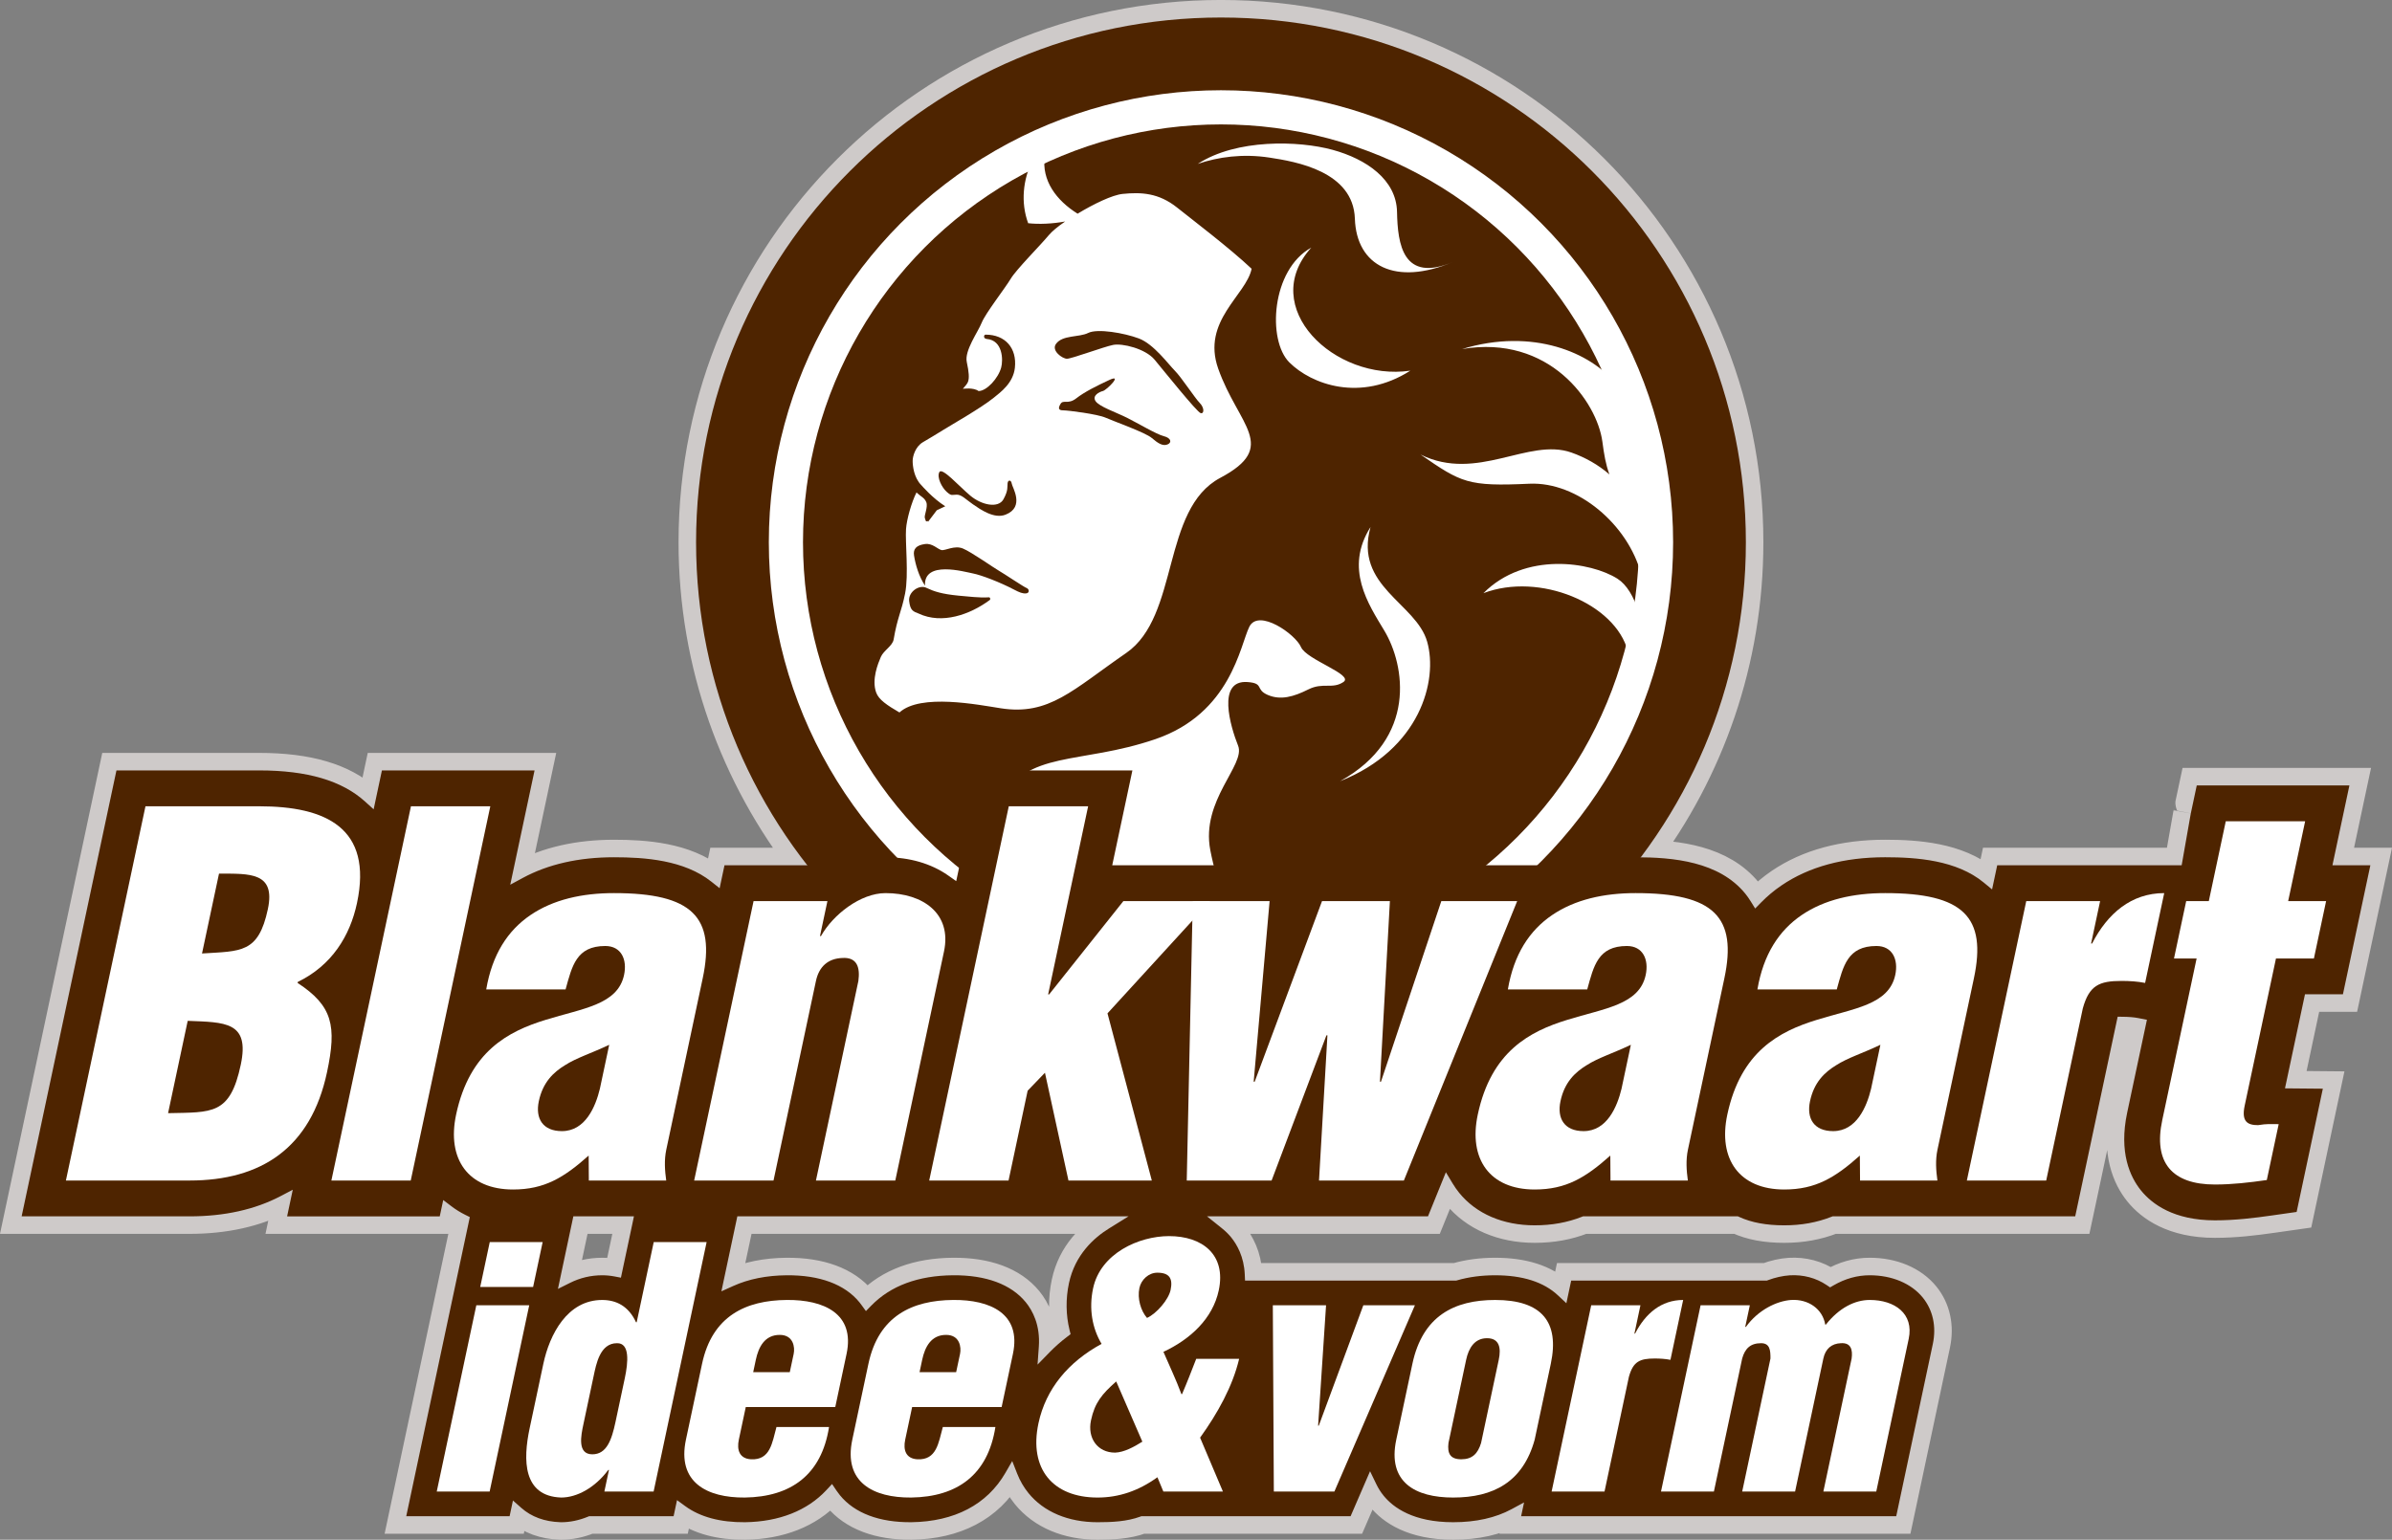
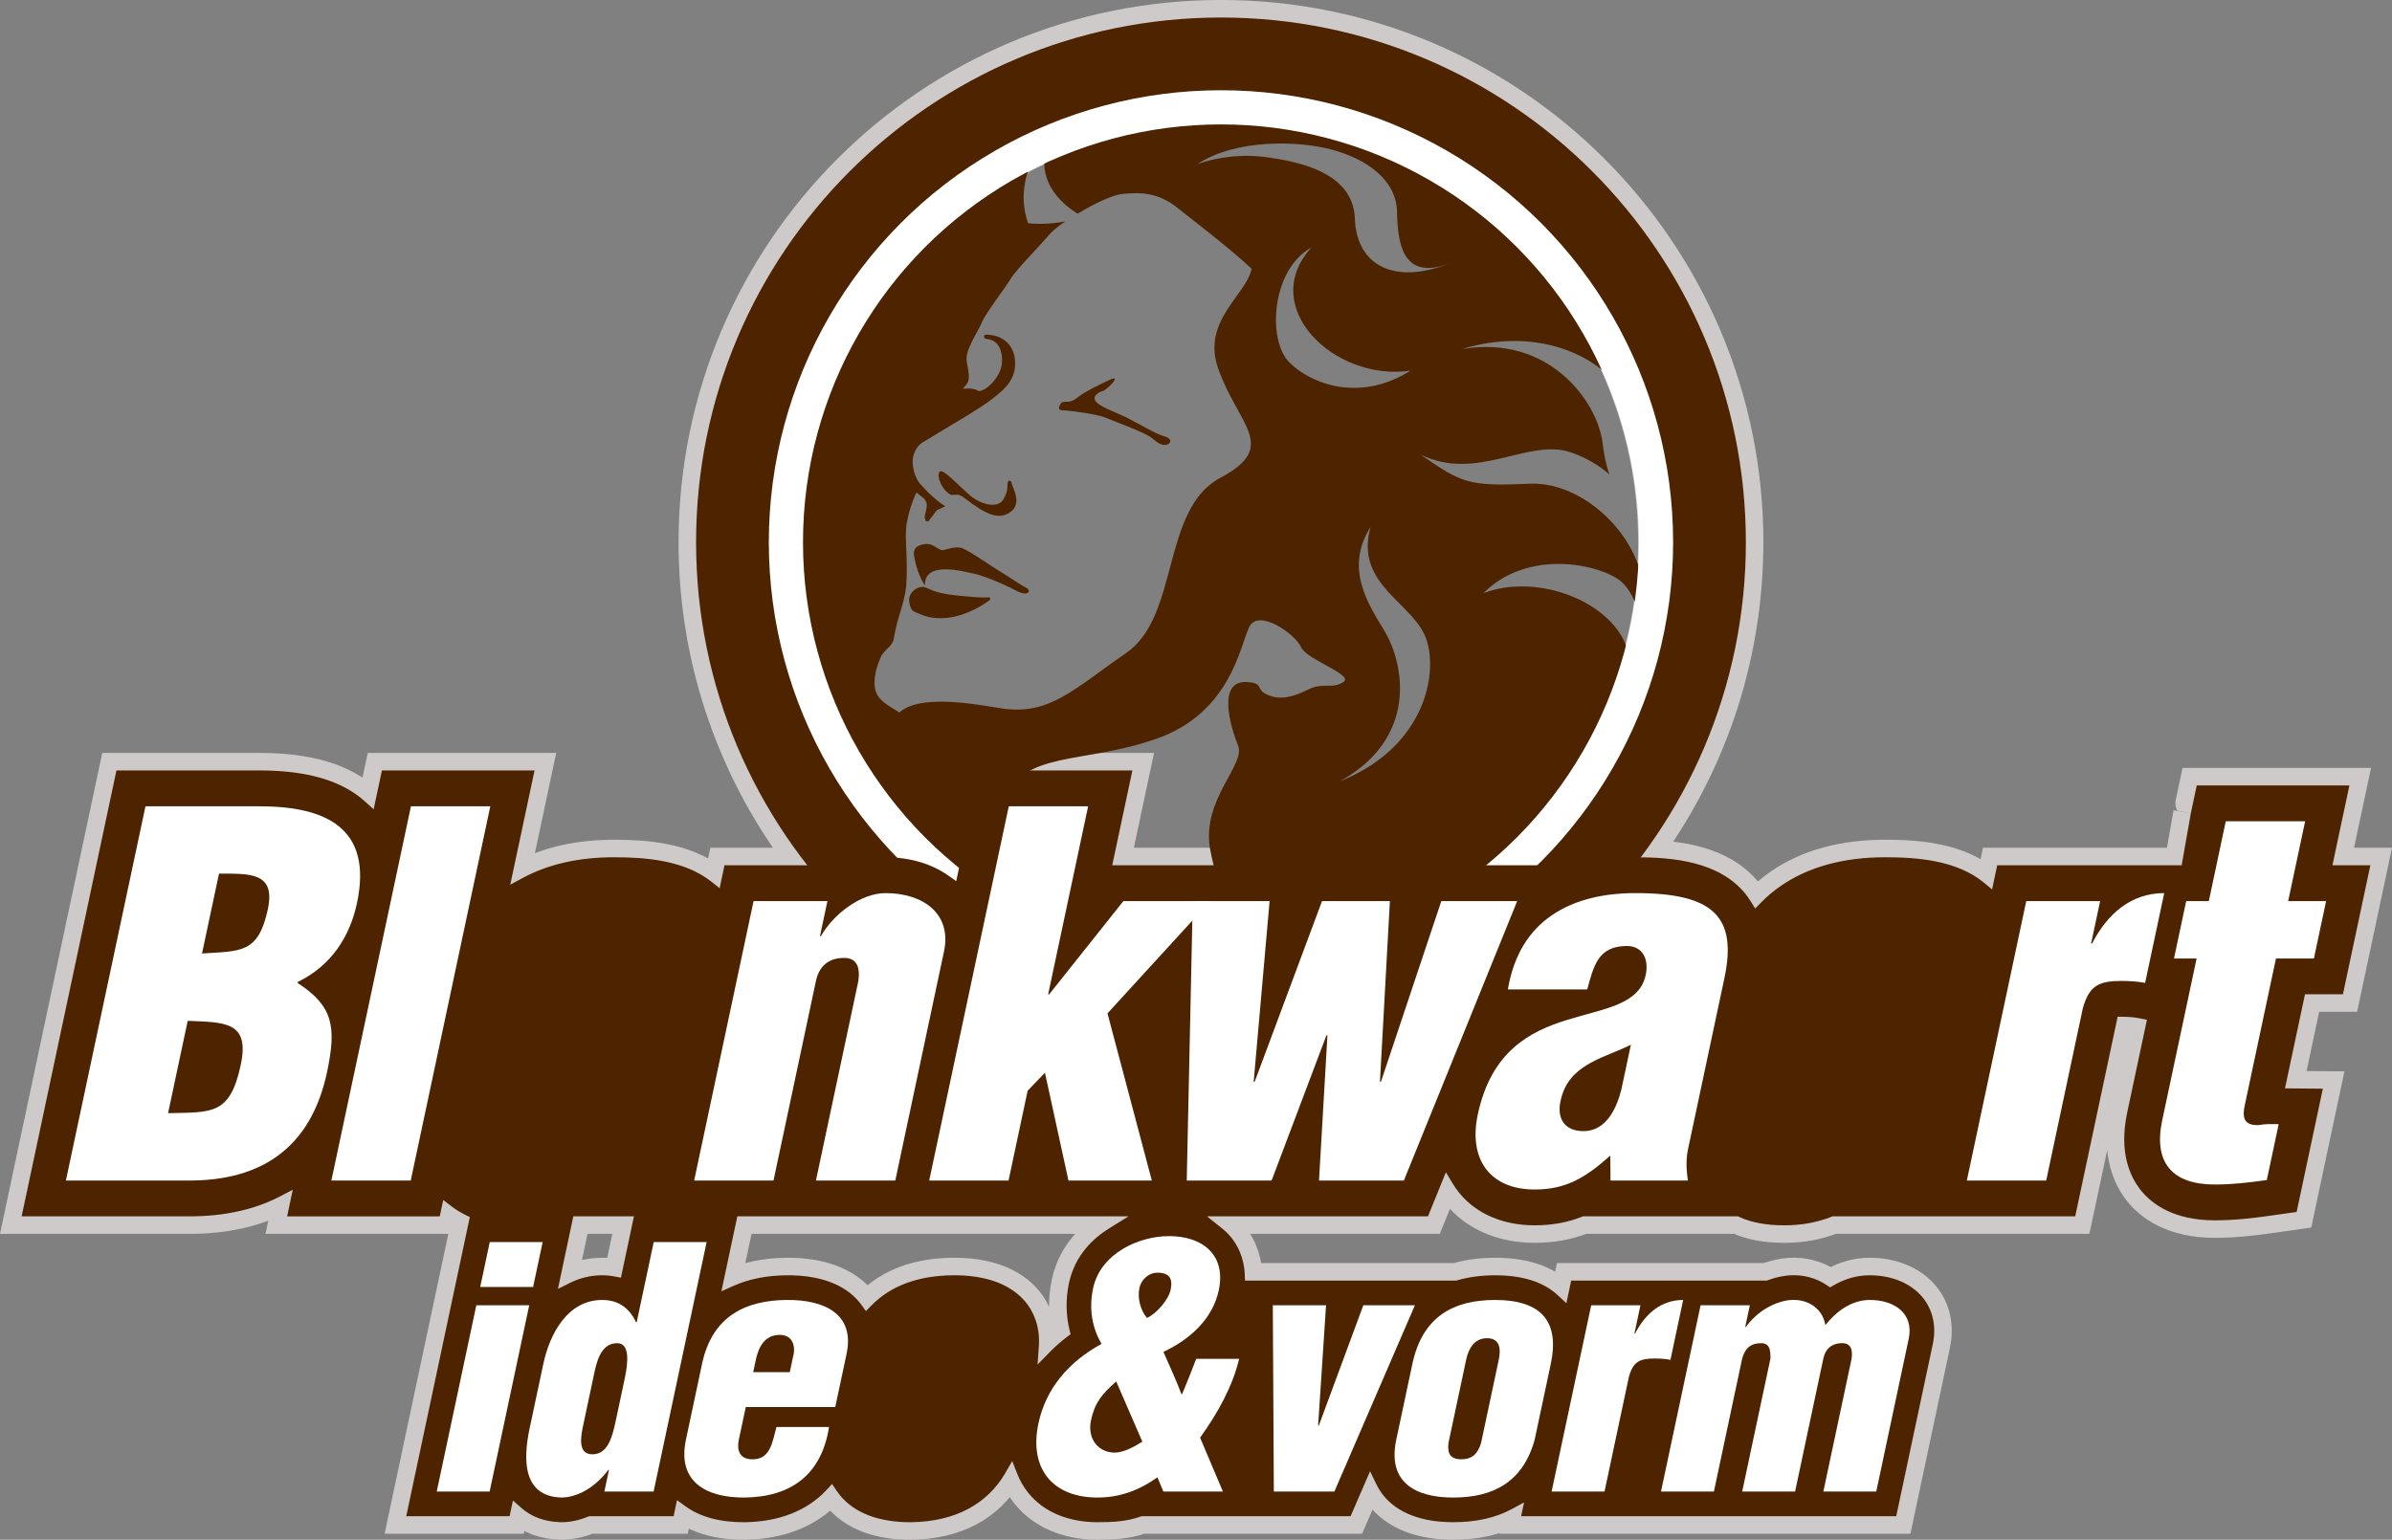
<svg xmlns="http://www.w3.org/2000/svg" version="1.0" id="Laag_1" x="0px" y="0px" width="286.586px" height="184.53px" viewBox="0 0 286.586 184.53" enable-background="new 0 0 286.586 184.53" xml:space="preserve">
  <rect x="0" y="0" width="286.586" height="184.53" fill="#808080" stroke="none" />
  <path fill="#4E2400" stroke="#CECAC9" stroke-width="4.2" d="M280.419,103.697h-0.97l0.201-0.949l0.729-3.433l1.103-5.187h-5.303  h-9.509h-3.477c-0.24,1.128-0.722,3.395-0.718,3.374l-0.976,5.544l-0.114,0.649h-0.658h-9.112h-8.851h-3.478l-0.346,1.631  l-0.27,1.266l-0.998-0.823c-3.261-2.687-8.023-3.031-11.808-3.031c-4.95,0-9.129,1.135-12.422,3.375  c-0.883,0.6-1.71,1.291-2.457,2.054l-0.699,0.714l-0.528-0.849c-0.226-0.363-0.43-0.654-0.645-0.918  c-3-3.705-8.184-4.323-12.539-4.371c7.906-10.516,12.596-23.588,12.596-37.757c0-34.732-28.156-62.888-62.888-62.888  S83.397,30.256,83.397,64.988c0,14.604,4.992,28.034,13.344,38.708h-6.458h-3.478l-0.321,1.512l-0.263,1.24l-0.993-0.788  c-3.264-2.589-7.948-2.921-11.663-2.921c-4.214,0-7.893,0.834-10.933,2.479l-1.496,0.81l0.354-1.664l1.455-6.844l1.103-5.187h-5.303  h-9.508h-3.477l-0.707,3.325l-0.284,1.336l-1.012-0.918c-2.778-2.519-6.929-3.744-12.693-3.744H17.429h-3.477l-0.723,3.401  l-9.533,44.851l-1.103,5.187h5.302h14.831c4.157,0,7.814-0.812,10.872-2.412l1.48-0.776l-0.348,1.635l-0.33,1.554h5.302h9.508h3.478  l0.158-0.744l0.258-1.212l0.986,0.75c0.51,0.389,1.066,0.733,1.654,1.025l0.545,0.271l-0.126,0.595l-0.379,1.785l-1.144,5.381  l-0.759,3.572h0l-0.202,0.948l-4.248,19.995l-0.758,3.571h3.651h6.338h2.395l0.121-0.568l0.28-1.317l1.009,0.893  c1.208,1.069,2.777,1.644,4.665,1.709c0,0,0.065,0.003,0.102,0.003c1.058,0,2.135-0.223,3.202-0.66l0.144-0.059h0.154h1.676h5.899  h2.395l0.158-0.742l0.252-1.188l0.98,0.716c1.79,1.309,4.203,1.958,7.167,1.932c4.094-0.06,7.467-1.392,9.754-3.855l0.673-0.726  l0.553,0.821c0.123,0.181,0.253,0.357,0.389,0.522c1.758,2.152,4.72,3.271,8.563,3.237c5.178-0.075,9.074-2.122,11.267-5.919  l0.815-1.412l0.596,1.518c0.332,0.846,0.786,1.627,1.347,2.32c1.825,2.253,4.764,3.494,8.277,3.494c1.716,0,3.523-0.082,5.116-0.669  l0.131-0.05h0.141h2.498h7.135h2.378h3.271h0.452h7.255h1.943c0.256-0.592,0.771-1.784,0.771-1.784l0.879-2.033l0.682-1.576  l0.747,1.547c0.24,0.497,0.53,0.958,0.863,1.368c1.181,1.459,3.588,3.197,8.349,3.197c2.725,0,5.08-0.527,6.997-1.565l1.496-0.809  l-0.353,1.655h3.652h6.338h2.146h0.885h3.736h5.105h1.233h3.031h0.357h5.104h1.233h3.03h0.357h6.338h2.396  c0.165-0.776,0.497-2.342,0.497-2.342l3.887-18.297c0.442-2.082,0.016-4.057-1.201-5.561c-1.377-1.699-3.695-2.676-6.36-2.676  c-1.49,0-2.944,0.406-4.322,1.205l-0.426,0.246l-0.408-0.274c-1.276-0.86-2.806-1.265-4.414-1.172  c-0.865,0.06-1.747,0.256-2.62,0.583l-0.134,0.051h-0.143h-1.899h-3.502h-9.604h-5.899h-2.396l-0.287,1.352l-0.289,1.361  l-1.016-0.951c-1.701-1.593-4.231-2.4-7.519-2.4c-1.631,0-3.163,0.204-4.557,0.607l-0.106,0.031h-0.111h-4.843h-6.179h-0.467h-2.14  h-1.858h-6.378h-2.574h-0.752l-0.033-0.752c-0.091-2.111-0.939-3.579-1.635-4.438c-0.309-0.381-0.683-0.745-1.142-1.113  l-1.744-1.399h2.236h5.499h0.299h3.213h2.169h10.167h2.892c0.361-0.89,1.087-2.68,1.087-2.68l0.466-1.148l0.59-1.455l0.811,1.345  c0.24,0.399,0.501,0.772,0.775,1.111c2.038,2.518,5.255,3.904,9.055,3.904c2.057,0,3.906-0.335,5.654-1.022l0.139-0.055h0.149h3.137  h9.269h5.826h0.171l0.156,0.071c1.476,0.677,3.241,1.006,5.397,1.006c2.057,0,3.906-0.335,5.654-1.022l0.14-0.055h0.148h3.138h6.522  h2.746h3.527h2.298h7.21h3.477c0.241-1.129,0.724-3.4,0.724-3.4l4.229-19.895l0.133-0.629l0.644,0.007  c0.724,0.008,1.321,0.059,1.822,0.156l0.257,0.051l0.784,0.152l-0.166,0.782l-2.201,10.354c-1.012,4.764,0.343,7.699,1.657,9.322  c1.322,1.633,3.932,3.579,8.856,3.579c2.411,0,4.703-0.279,6.82-0.582l2.971-0.423l0.624-2.935l1.423-6.698l1.092-5.137  l-2.938-0.027l-0.637-0.006l-0.961-0.009l0.2-0.939l2.064-9.712l0.133-0.622h0.636h0.432h3.477l0.723-3.401l1.463-6.877l1.102-5.187  H280.419z M75.753,146.722l-0.323,1.521l-0.877,4.127l-0.16,0.753l-0.755-0.145c-0.494-0.094-0.996-0.143-1.493-0.143  c-1.346,0-2.638,0.305-3.842,0.906l-1.457,0.727l0.338-1.593l0.074-0.35l0.648-3.054l0.654-3.077l0.132-0.623h0.636h1.219h4.436  h0.97L75.753,146.722z M146.285,12.906c28.764,0,52.082,23.318,52.082,52.083c0,15.367-6.659,29.175-17.244,38.708h-8.438h-0.792  h-2.866h-2.502h-8.132h-0.732h-1.132h-1.663h-2.753h-7.114h-2.095h-4.971h-3.339h-0.366h-0.97l0.202-0.949l1.111-5.227l1.103-5.187  h-5.303h-9.508h-3.477l-0.723,3.401l-1.849,8.701l-0.247,1.162l-0.972-0.682c-0.621-0.436-1.299-0.8-2.017-1.107  c-10.66-9.537-17.374-23.393-17.374-38.82C94.203,36.224,117.521,12.906,146.285,12.906z M132.866,147.227  c-1.787,1.106-4.07,3.143-4.795,6.558c-0.397,1.868-0.372,3.808,0.072,5.608l0.124,0.501l-0.411,0.312  c-0.749,0.568-1.438,1.174-2.049,1.8l-1.499,1.534l0.153-2.14c0.187-2.599-0.75-4.337-1.568-5.338  c-1.754-2.146-4.768-3.261-8.717-3.227c-4.167,0.035-7.457,1.254-9.78,3.627l-0.649,0.664l-0.547-0.752  c-0.091-0.125-0.169-0.227-0.239-0.312c-1.754-2.146-4.768-3.261-8.717-3.227c-2.402,0.021-4.555,0.452-6.399,1.285l-1.414,0.638  l0.323-1.518l0.8-3.769l0.654-3.077l0.132-0.623h0.636h2.508h1.189h4.113h0.97h7.3h2.208c0,0,4.064,0,4.113,0h9.46h3.084h1.029  h3.062h4.439h2.76L132.866,147.227z" />
-   <circle fill="#FFFFFF" cx="146.285" cy="64.988" r="56.354" />
  <path fill="#4E2400" d="M146.285,2.1c-34.731,0-62.888,28.156-62.888,62.888c0,34.732,28.157,62.888,62.888,62.888  s62.888-28.156,62.888-62.888C209.173,30.256,181.017,2.1,146.285,2.1z M146.285,117.071c-28.764,0-52.082-23.319-52.082-52.083  c0-28.764,23.318-52.082,52.082-52.082s52.082,23.318,52.082,52.082C198.367,93.752,175.049,117.071,146.285,117.071z" />
  <g>
-     <path fill="#4E2400" d="M126.511,41.226c-0.57,0.808,0.773,1.768,1.325,1.768s4.418-1.436,5.523-1.657   c1.104-0.221,3.866,0.441,4.971,1.767c1.104,1.325,5.081,6.296,5.523,6.407c0.442,0.11,0.442-0.663-0.111-1.215   c-0.552-0.552-2.209-3.093-2.982-3.866c-0.773-0.773-2.54-3.203-4.308-3.866c-1.767-0.663-4.97-1.215-6.075-0.663   C129.272,40.453,127.284,40.122,126.511,41.226z" />
    <path fill="#4E2400" d="M132.917,45.534c-1.557,0.725-2.982,1.436-3.976,2.21c-0.994,0.773-1.546,0.11-1.878,0.662   s-0.221,0.773,0.332,0.773c0.552,0,4.087,0.442,5.081,0.884c0.994,0.441,4.75,1.767,5.522,2.43   c0.773,0.663,1.326,0.994,1.878,0.773c0.552-0.221,0.442-0.773-0.442-0.994c-0.883-0.221-3.093-1.546-4.418-2.209   c-1.325-0.663-3.313-1.326-3.755-1.988s0.442-1.105,0.884-1.215S134.574,44.761,132.917,45.534z" />
    <path fill="#4E2400" d="M110.825,70.186c-0.171-3.066,4.731-1.656,5.745-1.461c1.014,0.196,3.244,1.053,4.927,1.938   c0.635,0.333,1.04,0.5,1.46,0.45c0.421-0.05,0.331-0.508,0.104-0.605c-0.458-0.197-2.795-1.777-3.364-2.096   c-0.569-0.318-3.311-2.256-4.332-2.676c-1.021-0.419-2.119,0.286-2.571,0.185c-0.452-0.101-1.074-0.84-1.96-0.721   c-1.035,0.138-1.449,0.578-1.323,1.375C109.684,67.666,110.084,69.061,110.825,70.186z" />
    <path fill="#4E2400" d="M118.572,71.916c-2.354,1.746-5.711,2.93-8.494,1.621c-0.668-0.258-1.02-0.361-1.15-1.498   c-0.13-1.136,1.269-2.048,2.116-1.565c0.87,0.406,1.783,0.716,3.791,0.911c1.188,0.09,2.399,0.277,3.652,0.201   C118.613,71.575,118.72,71.81,118.572,71.916z" />
    <path fill="#4E2400" d="M114.63,59.283c-0.6,0-0.6,0.2-1.199-0.333c-0.6-0.533-1.216-1.763-0.885-2.371s2.32,1.657,3.7,2.817   c1.381,1.16,3.369,1.546,3.977,0.442c0.608-1.104,0.442-1.491,0.497-1.933s0.442-0.387,0.497,0.055s1.613,2.802-0.746,3.722   c-1.373,0.536-3.01-0.629-3.894-1.237S115.229,59.283,114.63,59.283z" />
    <path fill="#4E2400" d="M196.626,68.809c-1.568-5.948-7.631-11.104-13.397-10.837c-7.387,0.341-8.142-0.118-13.033-3.496   c6.806,3.348,12.934-2.064,18.082-0.239c1.653,0.586,3.208,1.459,4.545,2.618c-0.445-1.214-0.638-2.388-0.841-3.917   c-0.639-4.785-6.36-12.876-16.809-11.107c8.489-2.588,15.463,0.452,18.437,4.178c-0.081-0.263-0.161-0.527-0.233-0.792   c-0.687-1.409-1.121-2.939-2.061-4.227c0.013-1.545-1.222-2.353-1.753-3.606c-0.313-1.635-2.166-2.361-2.524-3.989   c-1.281-1.154-1.728-2.771-2.965-3.932c-0.236-1.072-1.507-1.478-2.205-2.312c-0.245-0.806-1.287-1.197-1.83-1.876   c-2.484-2.055-5.029-3.571-7.685-5.559c-0.941-0.317-1.515-1.212-2.495-1.479c-1.608-0.582-3.151-1.349-4.722-1.98   c-2.592-0.541-5.027-1.587-7.678-1.899c-2.015-0.926-4.446-0.296-6.563-0.988c-1.816,0.196-3.478-0.115-5.214,0.334   c-0.657,0.131-1.337,0.088-1.979-0.004c-3.83,0.593-7.912,0.336-11.417,1.989c-1.716,0.27-2.967,1.316-4.521,1.786   c-0.743,0.65-1.659,0.977-2.594,1.262c-0.398,2.907,1.404,5.294,3.936,6.873c1.93-1.167,4.154-2.247,5.407-2.371   c2.209-0.221,4.308-0.127,6.517,1.64c1.75,1.401,6.293,4.846,8.924,7.331c-0.632,3.167-6.032,6.253-3.998,11.985   c2.43,6.848,7.308,9.321,0.239,13.076c-7.069,3.756-4.86,16.568-11.267,20.987c-6.407,4.418-9.222,7.527-15.022,6.627   c-2.708-0.419-9.612-1.8-12.144,0.501c-1.487-0.869-2.482-1.526-2.793-2.396c-0.559-1.567,0.225-3.469,0.559-4.253   c0.335-0.783,1.404-1.316,1.537-2.096c0.46-2.704,0.924-3.271,1.373-5.512c0.449-2.24,0-6.154,0.111-7.722   c0.083-1.175,0.649-3.181,1.253-4.388c0.537,0.511,0.958,0.624,1.176,1.167c0.23,0.575-0.288,1.611-0.172,1.898   c0.115,0.288,0.057,0.518,0.402,0.345l-0.048,0.144l1.074-1.419l1.016-0.479c-1.527-0.956-2.874-2.539-2.874-2.539   c-0.894-0.894-1.033-2.334-1.033-2.894c0-0.559,0.325-1.719,1.236-2.25c0.62-0.362,1.731-1.023,2.384-1.436   c0.893-0.564,4.574-2.646,6.127-3.912c0.794-0.647,2.301-1.726,2.502-3.567c0.257-2.347-1.139-3.97-3.509-3.97   c-0.23,0-0.307,0.479,0.144,0.518c1.922,0.164,1.968,2.506,1.726,3.413c-0.345,1.294-1.737,2.829-2.715,2.829   c-0.611-0.46-1.877-0.268-1.877-0.268c0.541-0.721,1.013-0.681,0.466-3.221c-0.292-1.353,1.343-3.583,1.788-4.701   c0.445-1.118,2.803-4.139,3.473-5.26c0.67-1.122,3.469-3.915,4.588-5.257c0.336-0.404,1.022-0.986,1.939-1.615   c-1.544,0.281-3.131,0.352-4.433,0.207c-0.914-2.493-0.622-5.224,0.522-7.557c-0.135,0.047-0.271,0.094-0.403,0.146   c-1.937,0.96-3.637,2.332-5.523,3.33c-1.468,1.428-3.116,2.527-4.764,3.626c-1.126,1.295-2.471,2.31-3.436,3.804   c-2.225,1.484-2.911,4.353-5.135,5.836c-0.626,1.67-2.206,2.937-2.781,4.644c-1.594,2.15-2.101,4.687-3.406,6.976   c-0.094,0.629-0.276,1.271-0.614,1.756c-0.457,2.574-1.656,4.981-1.842,7.564c-0.942,3.299-0.488,6.944-0.882,10.303   c0.32,3.001,0.193,6.017,1.248,8.789c-0.278,2.242,1.296,3.887,1.354,5.952c0.554,0.765,0.696,1.805,1.168,2.625   c0.352,1.585,1.742,2.548,2.05,4.14c0.807,0.644,0.734,1.755,1.498,2.405c0.281,1.065,1.397,1.668,1.634,2.74   c1.754,1.974,2.842,4.345,4.805,6.203c1.768,1.752,3.383,3.7,5.634,5.035c0.333,0.794,1.188,1.123,1.871,1.518   c1.123,1.308,2.867,1.563,4.175,2.582c0.383,0.17,0.55-0.249,0.603-0.521c-0.102,0.527,2.288,1.818,3.79,2.569   c-1.541-8.029-2.817-11.265-4.947-15.17c3.222-6.213,9.556-4.367,18.614-7.459c9.057-3.093,10.163-11.267,11.267-13.476   s5.522,0.884,6.186,2.43c0.662,1.547,6.406,3.314,5.081,4.198c-1.326,0.883-2.431,0-4.197,0.883   c-1.768,0.884-3.314,1.326-4.86,0.663c-1.547-0.663-0.398-1.398-2.431-1.546c-3.708-0.271-2.044,5.333-1.124,7.634   c0.92,2.301-4.483,6.53-3.333,12.513c0.809,4.204,2.543,8.667,4.141,12.227l-0.316,1.378c-0.168,0.031-0.335,0.082-0.5,0.151   c0.162-0.032,0.327-0.07,0.5-0.125c1.489-0.946,3.136,0.248,4.831-0.504c0.801-0.062,1.409-1.2,2.185-0.465   c1.402,1.051,2.787-0.323,3.921-0.913c0.7-0.137,1.4-0.272,1.979-0.658c1.646,0.533,3.3-0.521,4.512-1.521   c0.896-0.029,1.542-0.555,2.414-0.759c1.235-0.824,2.651-1.319,3.775-2.305c2.793-0.941,4.878-3.112,7.026-5.159   c0.541-0.645,1.312-0.923,1.741-1.729c1.513-0.772,2.377-2.342,3.441-3.761c1.71-0.975,2.356-2.824,3.641-4.272   c0.174-0.375,0.115-0.809,0.426-1.159c1.327-1.145,1.721-2.873,2.765-4.113c0.402-1.332,1.64-2.465,1.616-3.961   c0.561-1.485,1.248-3.031,1.709-4.591c-0.039-0.561,0.075-1.073,0.226-1.573c-1.477-5.748-10.613-9.539-17.31-6.985   c4.987-5.016,12.891-3.744,16.056-1.735c1.106,0.702,1.991,2.179,2.501,3.957c0.076-0.648,0.143-1.255,0.285-1.64   C196.524,70.91,196.559,69.871,196.626,68.809z M143.505,19.643c4.623-3.017,12.103-2.796,16.153-1.687   c4.05,1.109,7.644,3.573,7.72,7.435c0.075,3.862,0.695,8.551,6.721,5.997c-6.91,2.929-11.582,0.495-11.771-5.182   s-7.063-6.837-10.245-7.321C148.903,18.399,145.943,18.807,143.505,19.643z M154.471,43.426c-2.65-2.651-2.163-11.101,2.638-13.752   c-6.458,7.118,2.751,16.075,11.86,14.75C163.008,48.231,157.122,46.078,154.471,43.426z M160.556,93.621   c9.272-5.133,7.784-13.904,5.299-18.042c-1.916-3.189-4.801-7.449-1.652-12.416c-1.985,7.118,5.464,9.105,6.785,13.738   C172.31,81.532,170.159,89.813,160.556,93.621z" />
  </g>
  <circle fill="none" stroke="#FFFFFF" stroke-width="4.094" cx="146.285" cy="64.988" r="52.125" />
  <path fill="#4E2400" d="M280.706,119.163l0.723-3.401l1.463-6.877l1.102-5.187h-3.574h-0.97l0.201-0.949l0.729-3.433l1.103-5.187  h-5.303h-9.509h-3.477c-0.24,1.128-0.722,3.395-0.718,3.374l-0.976,5.544l-0.114,0.649h-0.658h-9.112h-8.851h-3.478l-0.346,1.631  l-0.27,1.266l-0.998-0.823c-3.261-2.687-8.023-3.031-11.808-3.031c-4.95,0-9.129,1.135-12.422,3.375  c-0.883,0.6-1.71,1.291-2.457,2.054l-0.699,0.714l-0.528-0.849c-0.226-0.363-0.43-0.654-0.645-0.918  c-3.141-3.878-8.676-4.375-13.147-4.375c-2.548,0-4.932,0.312-7.087,0.927l-0.106,0.03h-0.109h-6.891h-9.09h-0.792h-2.866h-2.502  h-8.132h-0.732h-1.132h-1.663h-2.753h-7.114h-2.095h-4.971h-3.339h-0.366h-0.97l0.202-0.949l1.111-5.227l1.103-5.187h-5.303h-9.508  h-3.477l-0.723,3.401l-1.849,8.701l-0.247,1.162l-0.972-0.682c-2.029-1.423-4.622-2.176-7.5-2.176c-1.362,0-2.774,0.301-4.195,0.896  l-0.146,0.061h-0.158h-2.462h-8.851h-3.478l-0.321,1.512l-0.263,1.24l-0.993-0.788c-3.264-2.589-7.948-2.921-11.663-2.921  c-4.214,0-7.893,0.834-10.933,2.479l-1.496,0.81l0.354-1.664l1.455-6.844l1.103-5.187h-5.303h-9.508h-3.477l-0.707,3.325  l-0.284,1.336l-1.012-0.918c-2.778-2.519-6.929-3.744-12.693-3.744H17.429h-3.477l-0.723,3.401l-9.533,44.851l-1.103,5.187h5.302  h14.831c4.157,0,7.814-0.812,10.872-2.412l1.48-0.776l-0.348,1.635l-0.33,1.554h5.302h9.508h3.478l0.158-0.744l0.258-1.212  l0.986,0.75c0.51,0.389,1.066,0.733,1.654,1.025l0.545,0.271l-0.126,0.595l-0.379,1.785l-1.144,5.381l-0.759,3.572h0l-0.202,0.948  l-4.248,19.995l-0.758,3.571h3.651h6.338h2.395l0.121-0.568l0.28-1.317l1.009,0.893c1.208,1.069,2.777,1.644,4.665,1.709  c0,0,0.065,0.003,0.102,0.003c1.058,0,2.135-0.223,3.202-0.66l0.144-0.059h0.154h1.676h5.899h2.395l0.158-0.742l0.252-1.188  l0.98,0.716c1.79,1.309,4.203,1.958,7.167,1.932c4.094-0.06,7.467-1.392,9.754-3.855l0.673-0.726l0.553,0.821  c0.123,0.181,0.253,0.357,0.389,0.522c1.758,2.152,4.72,3.271,8.563,3.237c5.178-0.075,9.074-2.122,11.267-5.919l0.815-1.412  l0.596,1.518c0.332,0.846,0.786,1.627,1.347,2.32c1.825,2.253,4.764,3.494,8.277,3.494c1.716,0,3.523-0.082,5.116-0.669l0.131-0.05  h0.141h2.498h7.135h2.378h3.271h0.452h7.255h1.943c0.256-0.592,0.771-1.784,0.771-1.784l0.879-2.033l0.682-1.576l0.747,1.547  c0.24,0.497,0.53,0.958,0.863,1.368c1.181,1.459,3.588,3.197,8.349,3.197c2.725,0,5.08-0.527,6.997-1.565l1.496-0.809l-0.353,1.655  h3.652h6.338h2.146h0.885h3.736h5.105h1.233h3.031h0.357h5.104h1.233h3.03h0.357h6.338h2.396c0.165-0.776,0.497-2.342,0.497-2.342  l3.887-18.297c0.442-2.082,0.016-4.057-1.201-5.561c-1.377-1.699-3.695-2.676-6.36-2.676c-1.49,0-2.944,0.406-4.322,1.205  l-0.426,0.246l-0.408-0.274c-1.276-0.86-2.806-1.265-4.414-1.172c-0.865,0.06-1.747,0.256-2.62,0.583l-0.134,0.051h-0.143h-1.899  h-3.502h-9.604h-5.899h-2.396l-0.287,1.352l-0.289,1.361l-1.016-0.951c-1.701-1.593-4.231-2.4-7.519-2.4  c-1.631,0-3.163,0.204-4.557,0.607l-0.106,0.031h-0.111h-4.843h-6.179h-0.467h-2.14h-1.858h-6.378h-2.574h-0.752l-0.033-0.752  c-0.091-2.111-0.939-3.579-1.635-4.438c-0.309-0.381-0.683-0.745-1.142-1.113l-1.744-1.399h2.236h5.499h0.299h3.213h2.169h10.167  h2.892c0.361-0.89,1.087-2.68,1.087-2.68l0.466-1.148l0.59-1.455l0.811,1.345c0.24,0.399,0.501,0.772,0.775,1.111  c2.038,2.518,5.255,3.904,9.055,3.904c2.057,0,3.906-0.335,5.654-1.022l0.139-0.055h0.149h3.137h9.269h5.826h0.171l0.156,0.071  c1.476,0.677,3.241,1.006,5.397,1.006c2.057,0,3.906-0.335,5.654-1.022l0.14-0.055h0.148h3.138h6.522h2.746h3.527h2.298h7.21h3.477  c0.241-1.129,0.724-3.4,0.724-3.4l4.229-19.895l0.133-0.629l0.644,0.007c0.724,0.008,1.321,0.059,1.822,0.156l0.257,0.051  l0.784,0.152l-0.166,0.782l-2.201,10.354c-1.012,4.764,0.343,7.699,1.657,9.322c1.322,1.633,3.932,3.579,8.856,3.579  c2.411,0,4.703-0.279,6.82-0.582l2.971-0.423l0.624-2.935l1.423-6.698l1.092-5.137l-2.938-0.027l-0.637-0.006l-0.961-0.009  l0.2-0.939l2.064-9.712l0.133-0.622h0.636h0.432H280.706z M75.753,146.722l-0.323,1.521l-0.877,4.127l-0.16,0.753l-0.755-0.145  c-0.494-0.094-0.996-0.143-1.493-0.143c-1.346,0-2.638,0.305-3.842,0.906l-1.457,0.727l0.338-1.593l0.074-0.35l0.648-3.054  l0.654-3.077l0.132-0.623h0.636h1.219h4.436h0.97L75.753,146.722z M132.866,147.227c-1.787,1.106-4.07,3.143-4.795,6.558  c-0.397,1.868-0.372,3.808,0.072,5.608l0.124,0.501l-0.411,0.312c-0.749,0.568-1.438,1.174-2.049,1.8l-1.499,1.534l0.153-2.14  c0.187-2.599-0.75-4.337-1.568-5.338c-1.754-2.146-4.768-3.261-8.717-3.227c-4.167,0.035-7.457,1.254-9.78,3.627l-0.649,0.664  l-0.547-0.752c-0.091-0.125-0.169-0.227-0.239-0.312c-1.754-2.146-4.768-3.261-8.717-3.227c-2.402,0.021-4.555,0.452-6.399,1.285  l-1.414,0.638l0.323-1.518l0.8-3.769l0.654-3.077l0.132-0.623h0.636h2.508h1.189h4.113h0.97h7.3h2.208c0,0,4.064,0,4.113,0h9.46  h3.084h1.029h3.062h4.439h2.76L132.866,147.227z" />
  <g>
    <path fill="#FFFFFF" d="M7.896,141.479l9.533-44.85h13.635c7.954,0,13.626,2.571,11.707,11.601   c-0.839,3.947-3.024,7.476-7.091,9.448l-0.026,0.12c4.2,2.751,4.708,5.144,3.526,10.704c-1.932,9.09-7.901,12.977-16.453,12.977   H7.896z M20.137,133.407c5.288-0.12,7.424,0.238,8.708-5.801c1.106-5.203-1.91-5.083-6.356-5.263L20.137,133.407z M24.204,114.27   c4.668-0.299,6.758,0,7.889-5.322c0.941-4.425-2.147-4.246-5.855-4.246L24.204,114.27z" />
    <path fill="#FFFFFF" d="M39.703,141.479l9.533-44.85h9.508l-9.533,44.85H39.703z" />
-     <path fill="#FFFFFF" d="M70.527,138.49c-2.952,2.631-5.29,4.066-9.057,4.066c-5.382,0-7.956-3.647-6.825-8.971   c1.615-7.595,6.249-9.986,10.728-11.362c4.418-1.375,8.634-1.793,9.396-5.382c0.394-1.854-0.339-3.468-2.252-3.468   c-3.469,0-3.977,2.392-4.754,5.202h-9.508c0.71-4.186,2.576-7.057,5.302-8.91c2.727-1.854,6.181-2.631,10.008-2.631   c9.389,0,12.187,2.871,10.624,10.226l-4.36,20.512c-0.267,1.256-0.175,2.512-0.01,3.707h-9.27L70.527,138.49z M72.99,125.213   c-2.13,1.017-3.918,1.556-5.305,2.452c-1.374,0.837-2.645,2.033-3.128,4.306c-0.445,2.094,0.493,3.588,2.766,3.588   c2.811,0,4.031-2.93,4.549-5.083L72.99,125.213z" />
    <path fill="#FFFFFF" d="M99.134,107.991l-0.89,4.187h0.12c1.444-2.571,4.741-5.143,7.731-5.143c4.485,0,7.971,2.452,7.005,6.997   l-5.834,27.448h-9.508l5.084-23.92c0.211-1.555-0.107-2.87-1.927-2.751c-1.688,0.061-2.788,1.017-3.156,2.751l-5.084,23.92h-9.508   l7.118-33.488H99.134z" />
    <path fill="#FFFFFF" d="M111.329,141.479l9.533-44.85h9.508l-4.792,22.544h0.119l8.896-11.183h10.405l-12.309,13.455l5.31,20.033   h-9.987l-2.816-12.916l-2.072,2.152l-2.288,10.764H111.329z" />
    <path fill="#FFFFFF" d="M165.333,129.639h0.12l7.232-21.648h9.09l-13.576,33.488h-10.167l1.008-17.401h-0.119l-6.569,17.401   h-10.167l0.719-33.488h9.209l-1.909,21.648h0.119l8.07-21.648h8.132L165.333,129.639z" />
    <path fill="#FFFFFF" d="M192.931,138.49c-2.951,2.631-5.289,4.066-9.057,4.066c-5.383,0-7.956-3.647-6.824-8.971   c1.613-7.595,6.248-9.986,10.727-11.362c4.419-1.375,8.635-1.793,9.396-5.382c0.395-1.854-0.339-3.468-2.253-3.468   c-3.468,0-3.976,2.392-4.753,5.202h-9.509c0.71-4.186,2.577-7.057,5.303-8.91c2.727-1.854,6.181-2.631,10.008-2.631   c9.389,0,12.188,2.871,10.624,10.226l-4.36,20.512c-0.267,1.256-0.175,2.512-0.011,3.707h-9.269L192.931,138.49z M195.394,125.213   c-2.129,1.017-3.918,1.556-5.305,2.452c-1.374,0.837-2.645,2.033-3.128,4.306c-0.444,2.094,0.493,3.588,2.766,3.588   c2.811,0,4.031-2.93,4.549-5.083L195.394,125.213z" />
-     <path fill="#FFFFFF" d="M222.829,138.49c-2.95,2.631-5.289,4.066-9.057,4.066c-5.383,0-7.956-3.647-6.824-8.971   c1.614-7.595,6.249-9.986,10.728-11.362c4.419-1.375,8.634-1.793,9.396-5.382c0.394-1.854-0.34-3.468-2.253-3.468   c-3.469,0-3.978,2.392-4.754,5.202h-9.508c0.71-4.186,2.576-7.057,5.303-8.91c2.726-1.854,6.18-2.631,10.007-2.631   c9.39,0,12.188,2.871,10.624,10.226l-4.359,20.512c-0.268,1.256-0.176,2.512-0.011,3.707h-9.269L222.829,138.49z M225.292,125.213   c-2.129,1.017-3.918,1.556-5.305,2.452c-1.374,0.837-2.645,2.033-3.127,4.306c-0.445,2.094,0.492,3.588,2.765,3.588   c2.812,0,4.032-2.93,4.55-5.083L225.292,125.213z" />
    <path fill="#FFFFFF" d="M251.616,107.991l-1.08,5.083h0.119c1.84-3.588,4.693-6.04,8.64-6.04l-2.288,10.764   c-0.919-0.18-1.863-0.239-2.819-0.239c-2.691,0-3.882,0.538-4.646,3.289l-4.385,20.631h-9.508l7.117-33.488H251.616z" />
    <path fill="#FFFFFF" d="M260.467,114.869l1.462-6.878h2.709l2.033-9.568h9.509l-2.034,9.568h4.546l-1.462,6.878h-4.545   l-3.75,17.641c-0.406,1.914,0.342,2.333,1.598,2.333c1.114-0.18,1.46-0.12,2.477-0.12l-1.424,6.697   c-2.097,0.3-4.121,0.538-6.214,0.538c-5.143,0-7.394-2.631-6.313-7.714l4.118-19.375H260.467z" />
  </g>
  <g>
    <path fill="#FFFFFF" d="M52.326,178.754l4.742-22.322h6.338l-4.742,22.322H52.326z M57.534,154.24l1.143-5.382h6.338l-1.144,5.382   H57.534z" />
    <path fill="#FFFFFF" d="M72.41,178.754l0.55-2.591h-0.08c-1.613,2.153-3.772,3.309-5.646,3.309   c-4.59-0.159-4.584-4.504-3.779-8.291l1.643-7.733c0.746-3.508,2.862-7.653,7.047-7.653c1.674,0,3.156,0.717,4.057,2.671h0.08   l2.041-9.607h6.338l-6.351,29.896H72.41z M69.895,170.703c-0.279,1.315-0.762,3.588,1.072,3.588c1.714,0,2.317-1.714,2.774-3.867   l1.118-5.261c0.406-1.914,0.618-4.227-0.945-4.187c-2.033,0-2.487,2.512-2.792,3.946L69.895,170.703z" />
    <path fill="#FFFFFF" d="M89.351,168.629l-0.83,3.906c-0.263,1.236,0.076,2.273,1.454,2.353c2.327,0.119,2.536-1.993,3.054-3.866   h6.298c-0.901,5.739-4.569,8.371-10.087,8.45c-4.552,0.04-8.141-1.833-7.057-6.937l1.931-9.088   c1.219-5.74,5.245-7.613,10.156-7.653c4.433-0.04,8.184,1.634,7.159,6.458l-1.355,6.377H89.351z M94.625,164.444l0.466-2.191   c0.169-0.798-0.036-2.273-1.67-2.273c-1.794,0-2.537,1.436-2.867,2.99l-0.313,1.475H94.625z" />
-     <path fill="#FFFFFF" d="M109.283,168.629l-0.83,3.906c-0.263,1.236,0.075,2.273,1.454,2.353c2.326,0.119,2.536-1.993,3.054-3.866   h6.298c-0.901,5.739-4.569,8.371-10.087,8.45c-4.553,0.04-8.141-1.833-7.057-6.937l1.931-9.088   c1.219-5.74,5.245-7.613,10.156-7.653c4.433-0.04,8.183,1.634,7.159,6.458l-1.355,6.377H109.283z M114.558,164.444l0.466-2.191   c0.169-0.798-0.036-2.273-1.67-2.273c-1.794,0-2.537,1.436-2.868,2.99l-0.313,1.475H114.558z" />
    <path fill="#FFFFFF" d="M138.67,177.041c-2.26,1.634-4.622,2.432-7.173,2.432c-5.341,0-8.241-3.428-7.081-8.89   c0.881-4.145,3.6-7.374,7.565-9.526c-1.117-1.874-1.542-4.186-1.018-6.657c0.889-4.186,5.476-6.259,9.103-6.259   c3.946,0,6.868,2.192,5.954,6.498c-0.72,3.389-3.397,5.86-6.629,7.374c0.721,1.675,1.521,3.349,2.153,5.062h0.08   c0.632-1.475,1.168-2.869,1.695-4.225h5.143c-0.783,3.309-2.585,6.537-4.678,9.447l2.734,6.457h-7.135L138.67,177.041z    M133.734,165.561c-1.717,1.514-2.575,2.551-3.023,4.663c-0.449,2.112,0.773,3.866,2.886,3.866   c1.084-0.039,2.256-0.678,3.269-1.314L133.734,165.561z M136.513,154.359c-0.271,1.276,0.173,2.751,0.912,3.588   c1.146-0.519,2.578-2.192,2.824-3.349c0.296-1.396-0.158-2.072-1.593-2.072C137.62,152.526,136.725,153.363,136.513,154.359z" />
    <path fill="#FFFFFF" d="M157.923,170.862h0.079l5.338-14.43h6.179l-9.646,22.322h-7.255l-0.121-22.322h6.378L157.923,170.862z" />
    <path fill="#FFFFFF" d="M169.219,163.448c1.22-5.74,5.014-7.653,9.917-7.653c5.581,0,7.732,2.631,6.665,7.653l-1.931,9.088   c-1.395,5.062-4.941,6.937-9.764,6.937c-4.545,0-7.902-1.833-6.818-6.937L169.219,163.448z M173.541,172.935   c-0.15,1.275,0.224,1.953,1.538,1.953c1.316,0,1.979-0.678,2.369-1.953l2.117-9.966c0.305-1.435,0.071-2.591-1.403-2.591   s-2.199,1.156-2.504,2.591L173.541,172.935z" />
    <path fill="#FFFFFF" d="M196.541,156.432l-0.72,3.388h0.08c1.226-2.392,3.127-4.025,5.758-4.025l-1.523,7.175   c-0.612-0.119-1.242-0.159-1.88-0.159c-1.794,0-2.588,0.358-3.097,2.192l-2.922,13.752h-6.338l4.742-22.322H196.541z" />
    <path fill="#FFFFFF" d="M209.647,156.432l-0.551,2.591h0.08c1.469-2.033,3.689-3.109,5.43-3.229   c2.059-0.12,3.757,1.076,4.076,2.949h0.08c1.579-1.993,3.457-2.949,5.251-2.949c2.99,0,5.313,1.634,4.669,4.663l-3.887,18.297   h-6.338l3.388-15.944c0.14-1.037-0.071-1.913-1.284-1.834c-1.125,0.04-1.858,0.678-2.104,1.834l-3.387,15.944h-6.338l3.387-15.944   c0.004-0.957-0.049-1.834-1.125-1.834c-1.276,0-1.929,0.639-2.263,1.834l-3.388,15.944h-6.339l4.743-22.322H209.647z" />
  </g>
</svg>